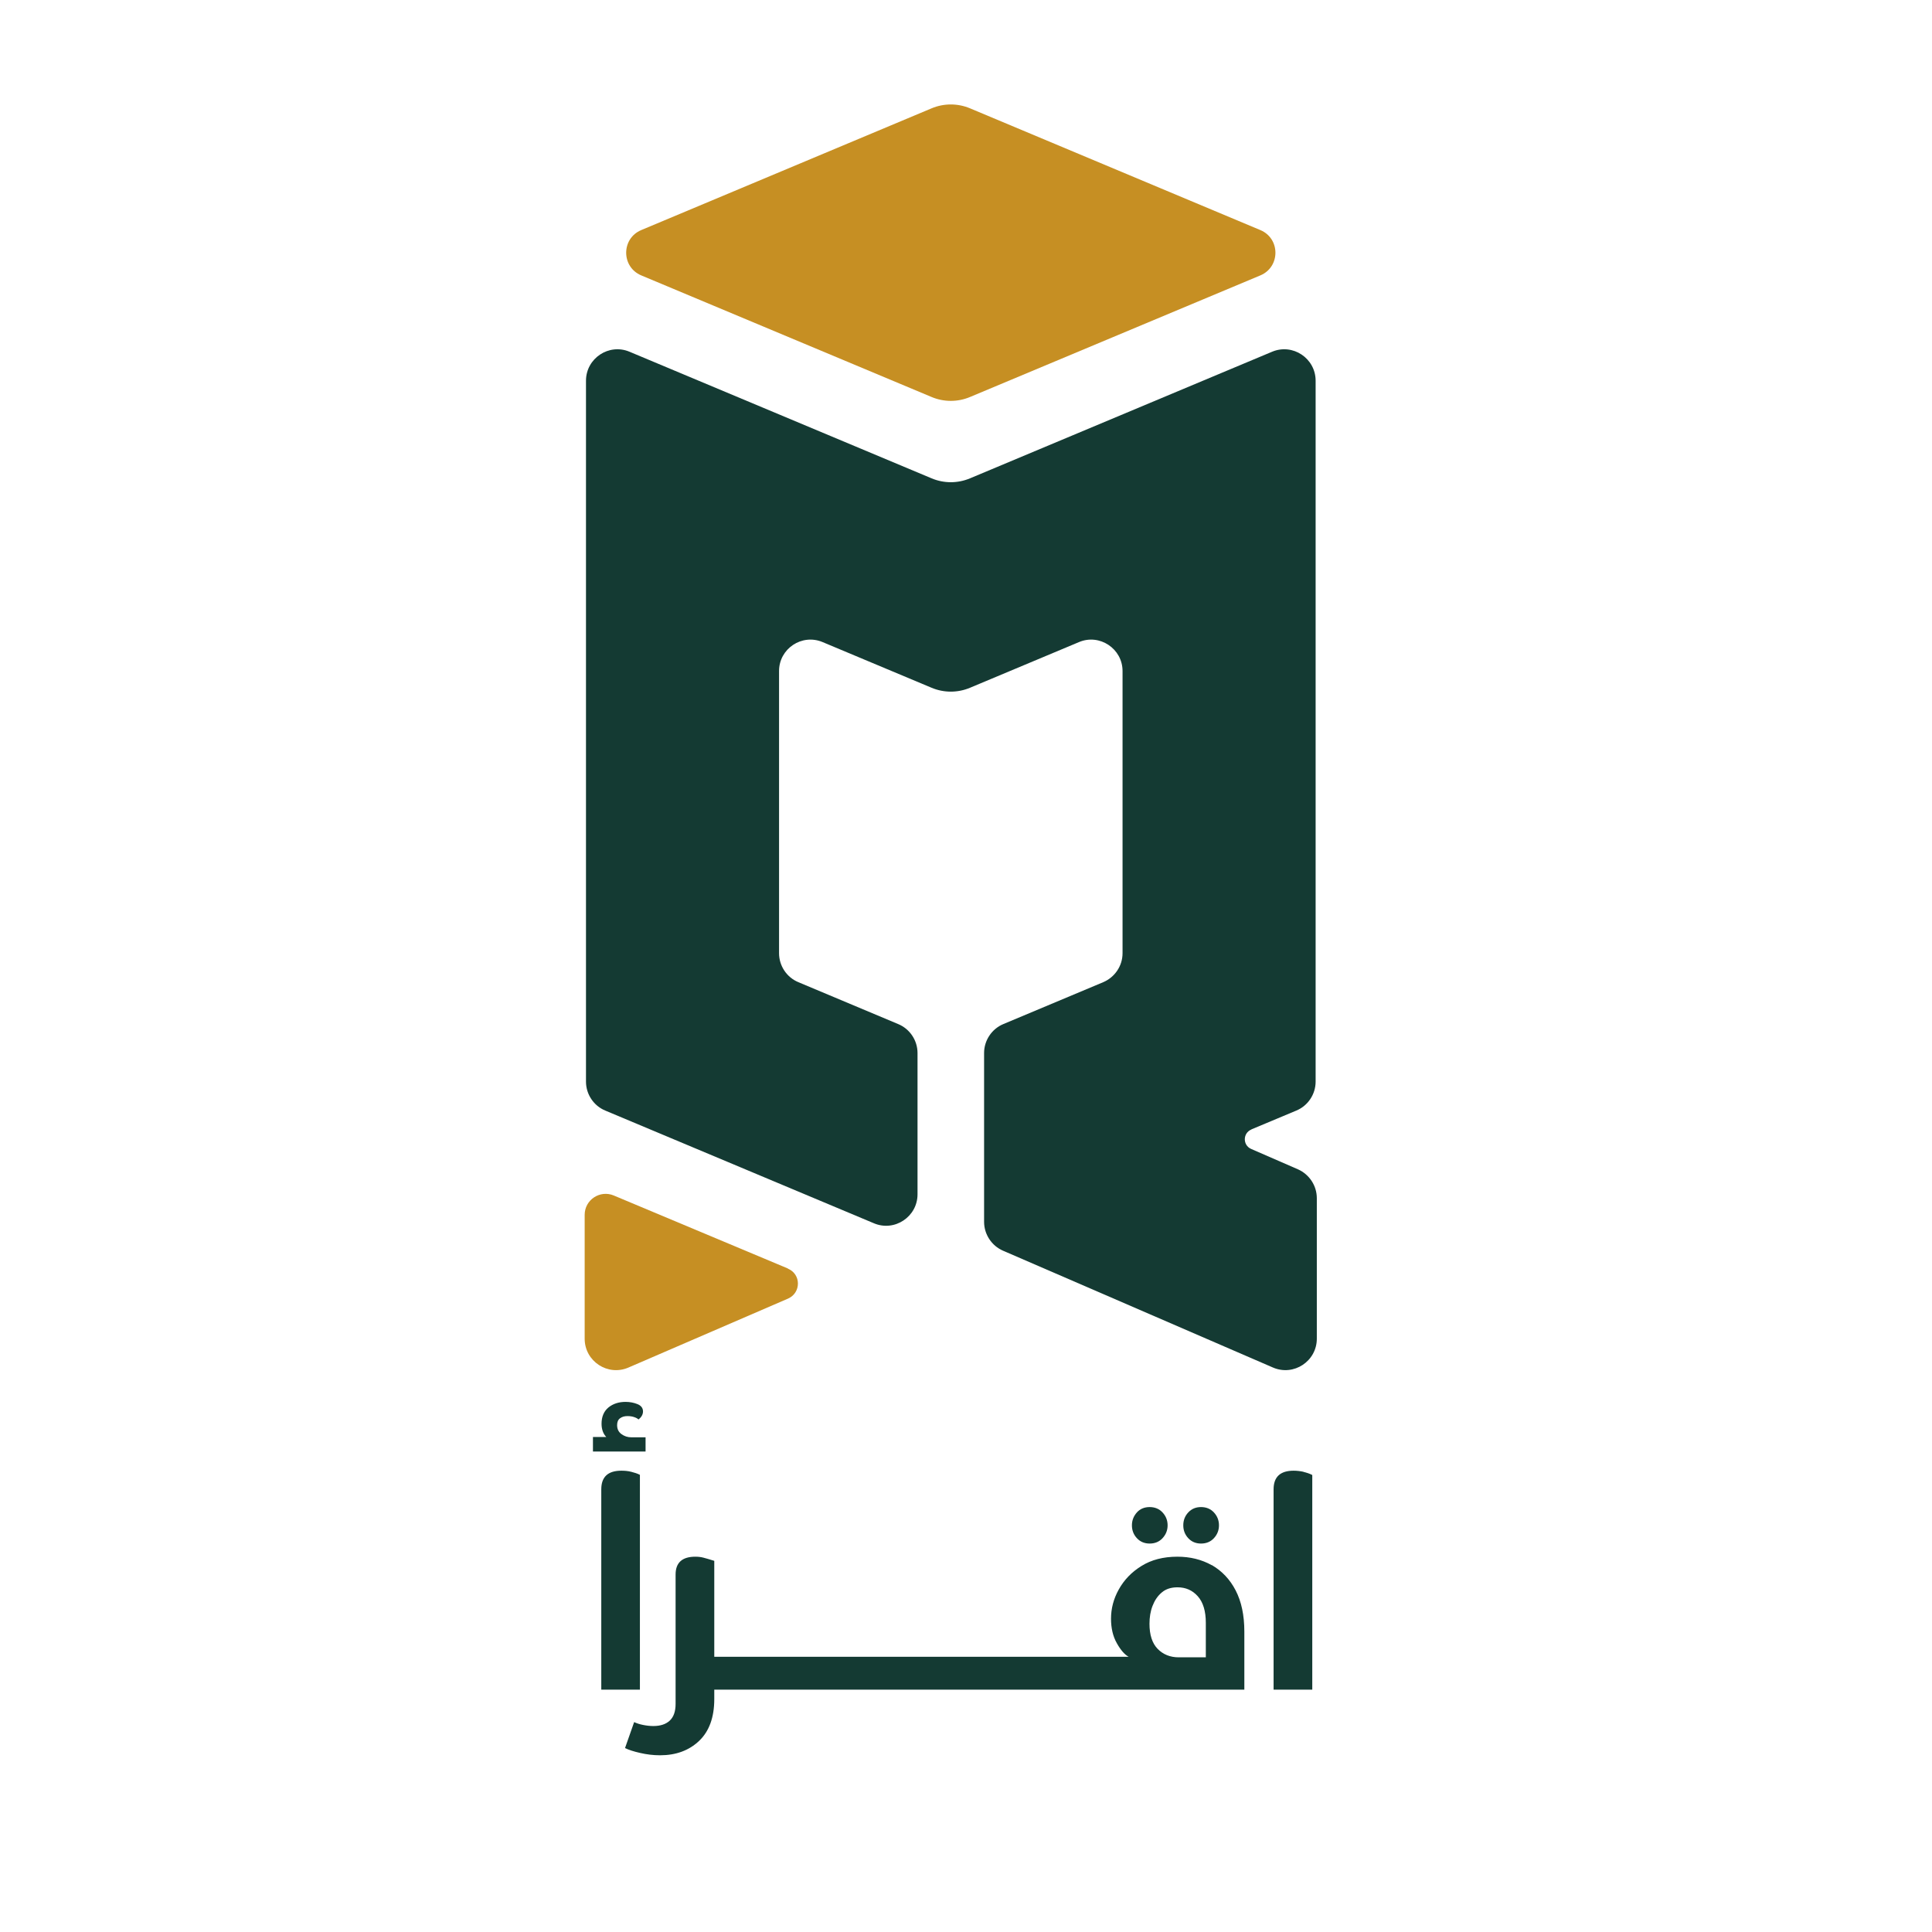
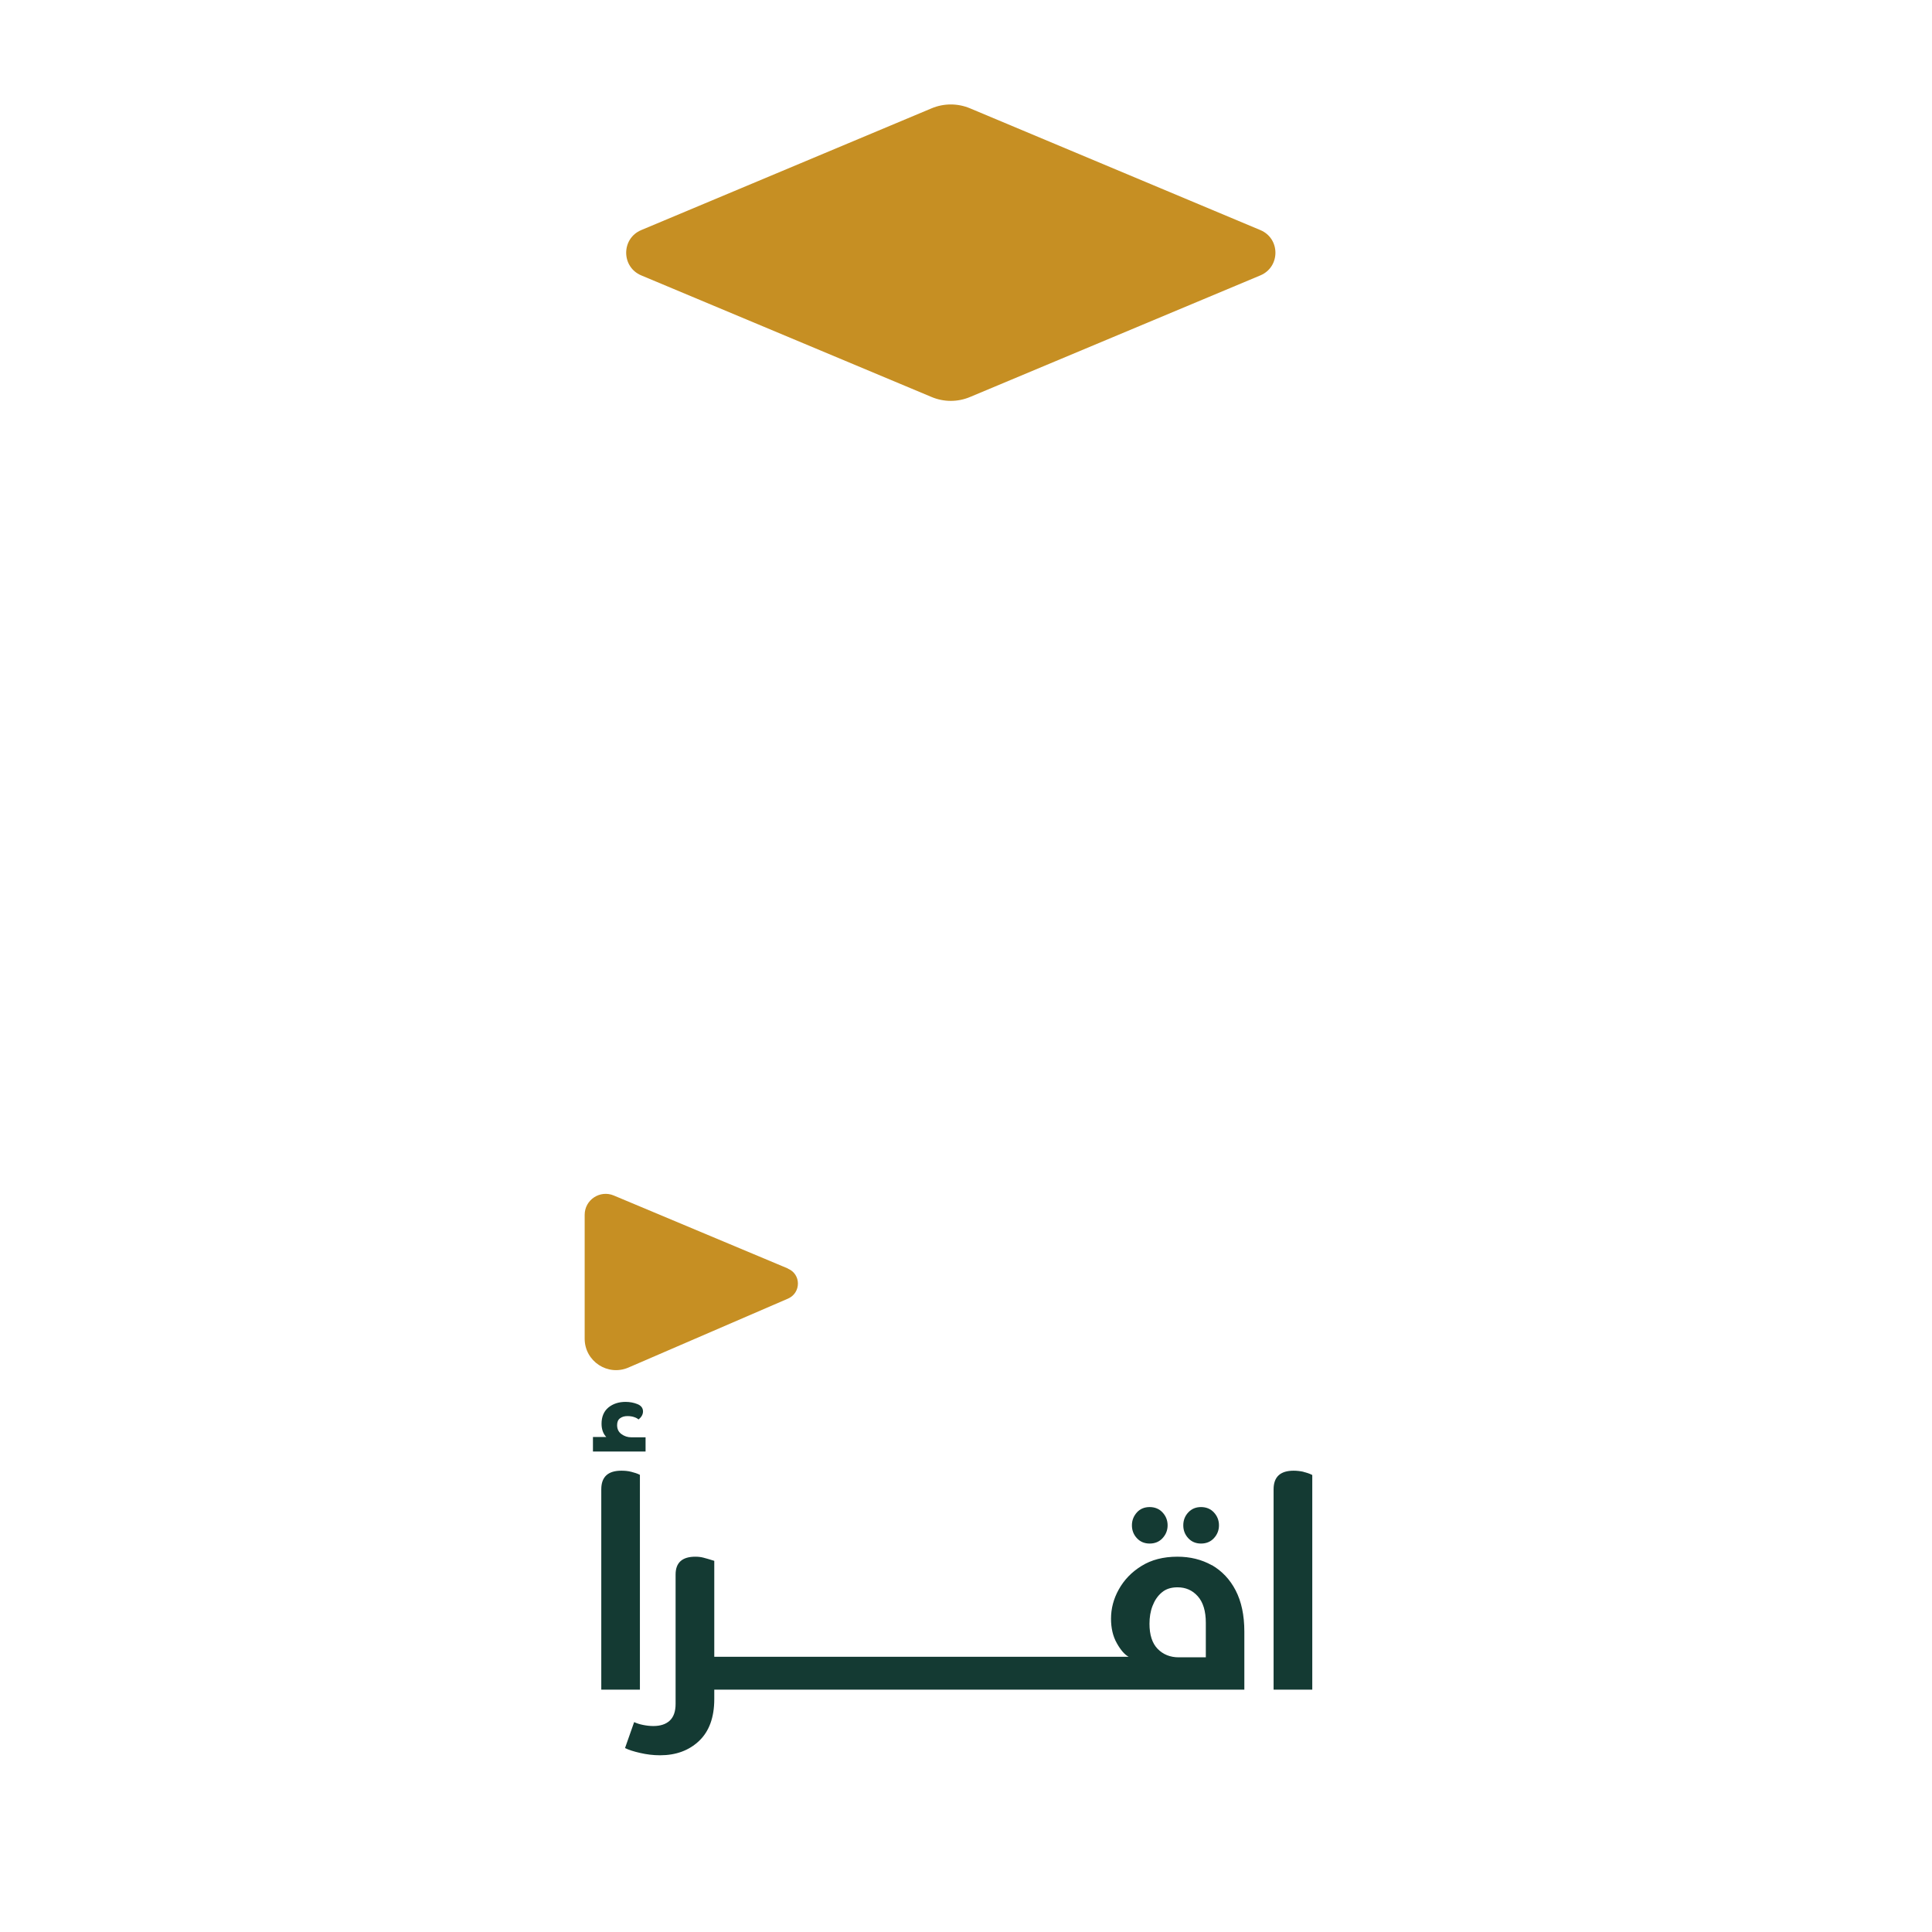
<svg xmlns="http://www.w3.org/2000/svg" width="192" zoomAndPan="magnify" viewBox="0 0 144 144" height="192" preserveAspectRatio="xMidYMid meet" version="1.0">
  <defs>
    <clipPath id="21b8d1468e">
      <path d="M 44.125 104.449 L 97.859 104.449 L 97.859 130.938 L 44.125 130.938 Z M 44.125 104.449 " clip-rule="nonzero" />
    </clipPath>
    <clipPath id="665d54e802">
      <path d="M 47.695 109.926 C 47.508 109.828 47.285 109.758 47.047 109.699 C 46.809 109.637 46.559 109.617 46.309 109.617 C 45.316 109.617 44.816 110.078 44.816 111.008 L 44.816 125.938 L 47.695 125.938 Z M 89.875 123.527 L 87.855 123.527 C 87.219 123.527 86.695 123.316 86.285 122.898 C 85.875 122.477 85.676 121.848 85.676 121.027 C 85.676 120.547 85.746 120.098 85.906 119.688 C 86.066 119.277 86.285 118.949 86.598 118.688 C 86.906 118.426 87.297 118.309 87.766 118.309 C 88.375 118.309 88.875 118.527 89.277 118.977 C 89.676 119.426 89.875 120.086 89.875 120.957 Z M 90.309 116.656 C 89.559 116.238 88.707 116.027 87.758 116.027 C 86.707 116.027 85.816 116.258 85.078 116.719 C 84.336 117.176 83.777 117.766 83.387 118.469 C 82.996 119.168 82.809 119.898 82.809 120.648 C 82.809 121.336 82.945 121.949 83.238 122.469 C 83.527 122.988 83.828 123.328 84.125 123.488 L 53.238 123.488 L 53.238 116.336 C 52.887 116.227 52.625 116.148 52.426 116.098 C 52.227 116.047 52.035 116.027 51.828 116.027 C 50.848 116.027 50.355 116.469 50.355 117.355 L 50.355 126.996 C 50.355 127.566 50.207 127.977 49.918 128.246 C 49.629 128.516 49.219 128.648 48.695 128.648 C 48.438 128.648 48.176 128.617 47.926 128.566 C 47.676 128.516 47.457 128.445 47.266 128.355 L 46.586 130.289 C 46.855 130.426 47.238 130.547 47.719 130.656 C 48.195 130.766 48.688 130.828 49.195 130.828 C 50.387 130.828 51.355 130.469 52.105 129.758 C 52.855 129.047 53.238 128.008 53.238 126.637 L 53.238 125.938 L 92.746 125.938 L 92.746 121.605 C 92.746 120.387 92.527 119.367 92.098 118.539 C 91.668 117.707 91.066 117.086 90.328 116.656 M 97.156 109.699 C 96.918 109.648 96.668 109.617 96.418 109.617 C 95.426 109.617 94.926 110.078 94.926 111.008 L 94.926 125.938 L 97.809 125.938 L 97.809 109.938 C 97.617 109.836 97.398 109.766 97.156 109.707 M 48.117 107.129 L 47.059 107.129 C 46.777 107.129 46.535 107.047 46.316 106.887 C 46.098 106.727 45.996 106.508 45.996 106.219 C 45.996 105.988 46.066 105.816 46.219 105.707 C 46.367 105.598 46.547 105.547 46.766 105.547 C 46.977 105.547 47.148 105.578 47.285 105.629 C 47.426 105.676 47.527 105.738 47.598 105.797 C 47.816 105.617 47.926 105.418 47.926 105.199 C 47.926 104.949 47.785 104.766 47.516 104.656 C 47.246 104.547 46.945 104.488 46.629 104.488 C 46.117 104.488 45.688 104.629 45.348 104.906 C 45.008 105.188 44.836 105.598 44.836 106.117 C 44.836 106.527 44.957 106.867 45.188 107.105 L 44.195 107.105 L 44.195 108.188 L 48.117 108.188 Z M 89.516 115.047 C 89.906 115.047 90.227 114.918 90.477 114.648 C 90.727 114.379 90.855 114.059 90.855 113.688 C 90.855 113.316 90.727 112.996 90.477 112.727 C 90.227 112.457 89.898 112.328 89.516 112.328 C 89.137 112.328 88.816 112.457 88.566 112.727 C 88.316 112.996 88.195 113.316 88.195 113.688 C 88.195 114.059 88.316 114.379 88.566 114.648 C 88.816 114.918 89.137 115.047 89.516 115.047 M 85.688 115.047 C 86.078 115.047 86.398 114.918 86.648 114.648 C 86.898 114.379 87.027 114.059 87.027 113.688 C 87.027 113.316 86.898 112.996 86.648 112.727 C 86.398 112.457 86.066 112.328 85.688 112.328 C 85.309 112.328 84.977 112.457 84.738 112.727 C 84.496 112.996 84.367 113.316 84.367 113.688 C 84.367 114.059 84.488 114.379 84.738 114.648 C 84.988 114.918 85.309 115.047 85.688 115.047 " clip-rule="nonzero" />
    </clipPath>
    <clipPath id="073236b025">
-       <path d="M 43.621 26 L 98.363 26 L 98.363 102.18 L 43.621 102.18 Z M 43.621 26 " clip-rule="nonzero" />
-     </clipPath>
+       </clipPath>
    <clipPath id="684405965b">
-       <path d="M 93.277 84.176 L 96.617 82.777 C 97.488 82.418 98.059 81.559 98.059 80.617 L 98.059 28.379 C 98.059 26.707 96.355 25.566 94.809 26.219 L 72.309 35.648 C 71.387 36.039 70.348 36.039 69.426 35.648 L 46.926 26.219 C 45.387 25.566 43.676 26.707 43.676 28.379 L 43.676 80.617 C 43.676 81.559 44.246 82.418 45.117 82.777 L 65.137 91.176 C 66.676 91.828 68.387 90.688 68.387 89.016 L 68.387 78.488 C 68.387 77.547 67.816 76.688 66.945 76.328 L 59.508 73.207 C 58.637 72.848 58.066 71.988 58.066 71.047 L 58.066 50.016 C 58.066 48.348 59.766 47.207 61.316 47.859 L 69.426 51.258 C 70.348 51.648 71.387 51.648 72.309 51.258 L 80.418 47.859 C 81.957 47.207 83.668 48.348 83.668 50.016 L 83.668 71.047 C 83.668 71.988 83.098 72.836 82.227 73.207 L 74.785 76.328 C 73.918 76.688 73.348 77.547 73.348 78.488 L 73.348 91.066 C 73.348 91.996 73.906 92.848 74.758 93.219 L 94.875 101.926 C 96.426 102.598 98.148 101.457 98.148 99.777 L 98.148 89.309 C 98.148 88.379 97.598 87.539 96.746 87.156 L 93.258 85.637 C 92.617 85.359 92.625 84.457 93.266 84.188 " clip-rule="nonzero" />
-     </clipPath>
+       </clipPath>
    <clipPath id="930d441e18">
      <path d="M 43.371 7.582 L 95.082 7.582 L 95.082 102.18 L 43.371 102.18 Z M 43.371 7.582 " clip-rule="nonzero" />
    </clipPath>
    <clipPath id="353bd0ec98">
      <path d="M 93.938 17.148 L 72.309 8.078 C 71.387 7.688 70.348 7.688 69.426 8.078 L 47.797 17.148 C 46.297 17.777 46.297 19.898 47.797 20.527 L 69.426 29.586 C 70.348 29.977 71.387 29.977 72.309 29.586 L 93.938 20.527 C 95.438 19.898 95.438 17.777 93.938 17.148 M 58.727 94.547 L 45.746 89.105 C 44.719 88.676 43.578 89.426 43.578 90.547 L 43.578 99.777 C 43.578 101.469 45.309 102.598 46.848 101.926 L 58.738 96.789 C 59.719 96.355 59.719 94.969 58.727 94.559 " clip-rule="nonzero" />
    </clipPath>
  </defs>
  <rect x="-14.4" width="172.8" fill="#ffffff" y="-14.4" height="172.8" fill-opacity="1" />
  <g clip-path="url(#21b8d1468e)">
    <g clip-path="url(#665d54e802)">
      <path fill="#143a33" d="M 38.578 2.789 L 103.156 2.789 L 103.156 135.73 L 38.578 135.73 Z M 38.578 2.789 " fill-opacity="1" fill-rule="nonzero" />
    </g>
  </g>
  <g clip-path="url(#073236b025)">
    <g clip-path="url(#684405965b)">
-       <path fill="#143a33" d="M 38.578 2.789 L 103.156 2.789 L 103.156 135.73 L 38.578 135.73 Z M 38.578 2.789 " fill-opacity="1" fill-rule="nonzero" />
-     </g>
+       </g>
  </g>
  <g clip-path="url(#930d441e18)">
    <g clip-path="url(#353bd0ec98)">
      <path fill="#c68f23" d="M 38.578 2.789 L 103.156 2.789 L 103.156 135.73 L 38.578 135.73 Z M 38.578 2.789 " fill-opacity="1" fill-rule="nonzero" />
    </g>
  </g>
</svg>